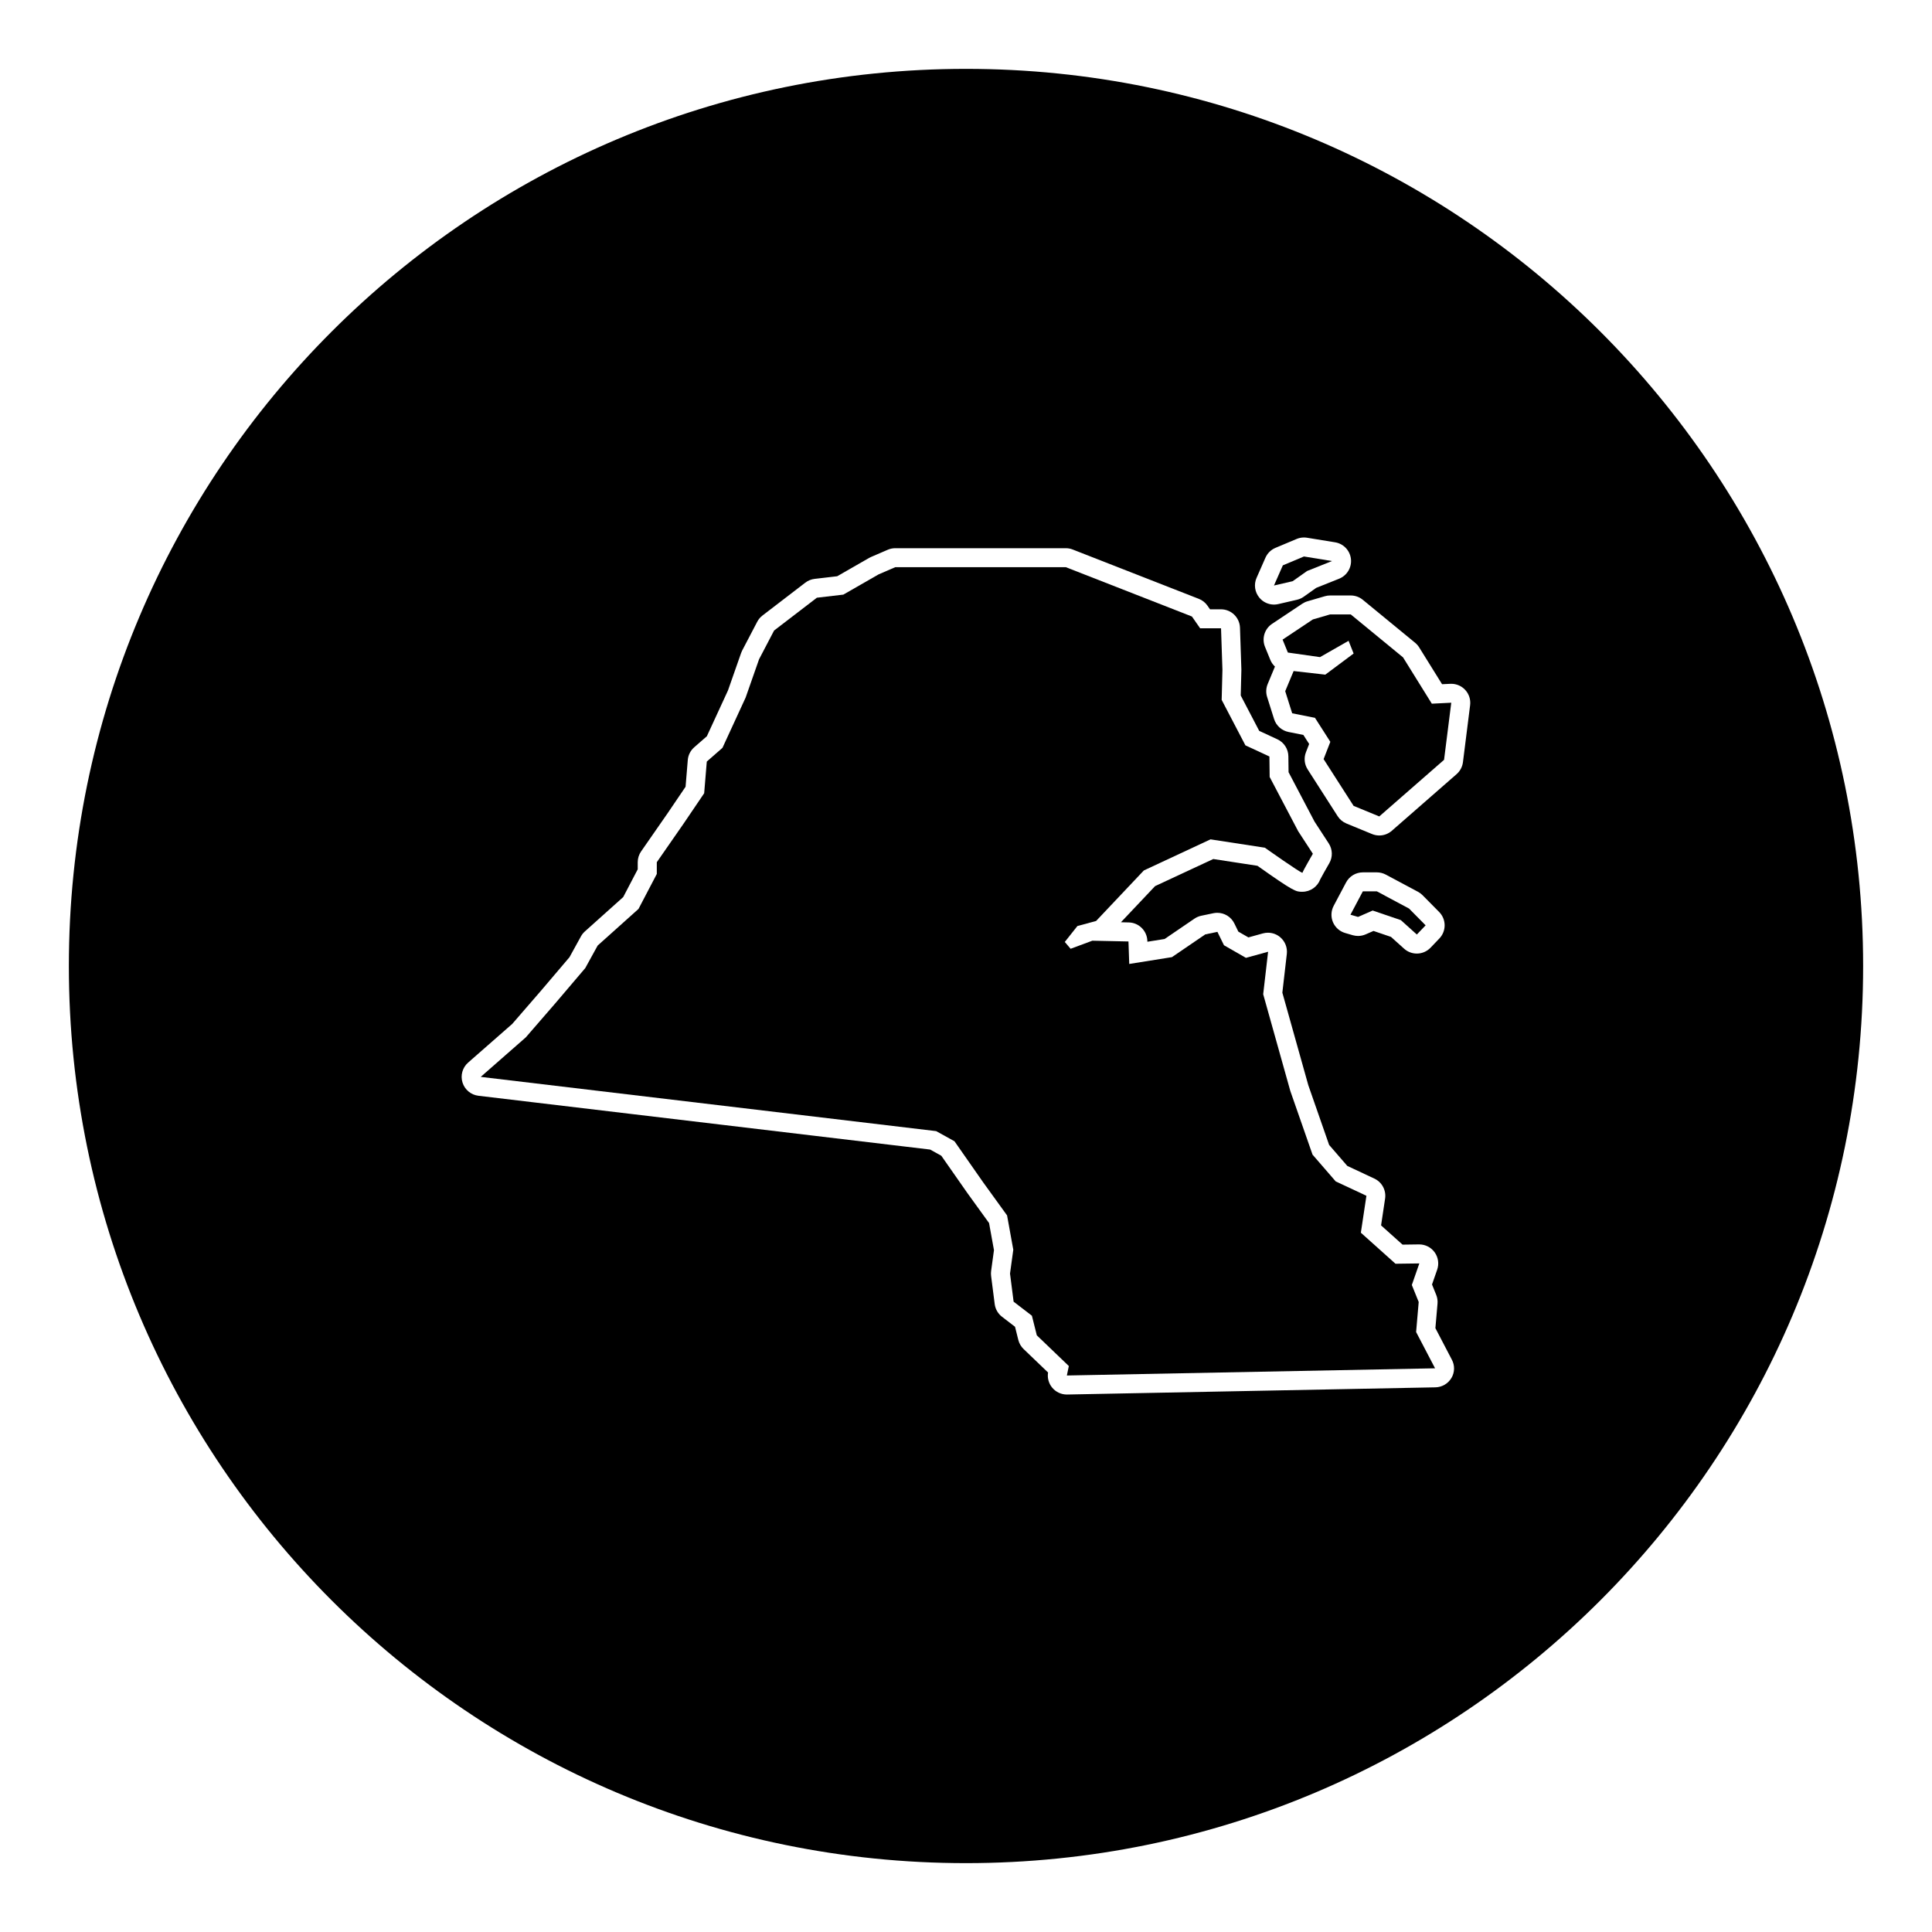
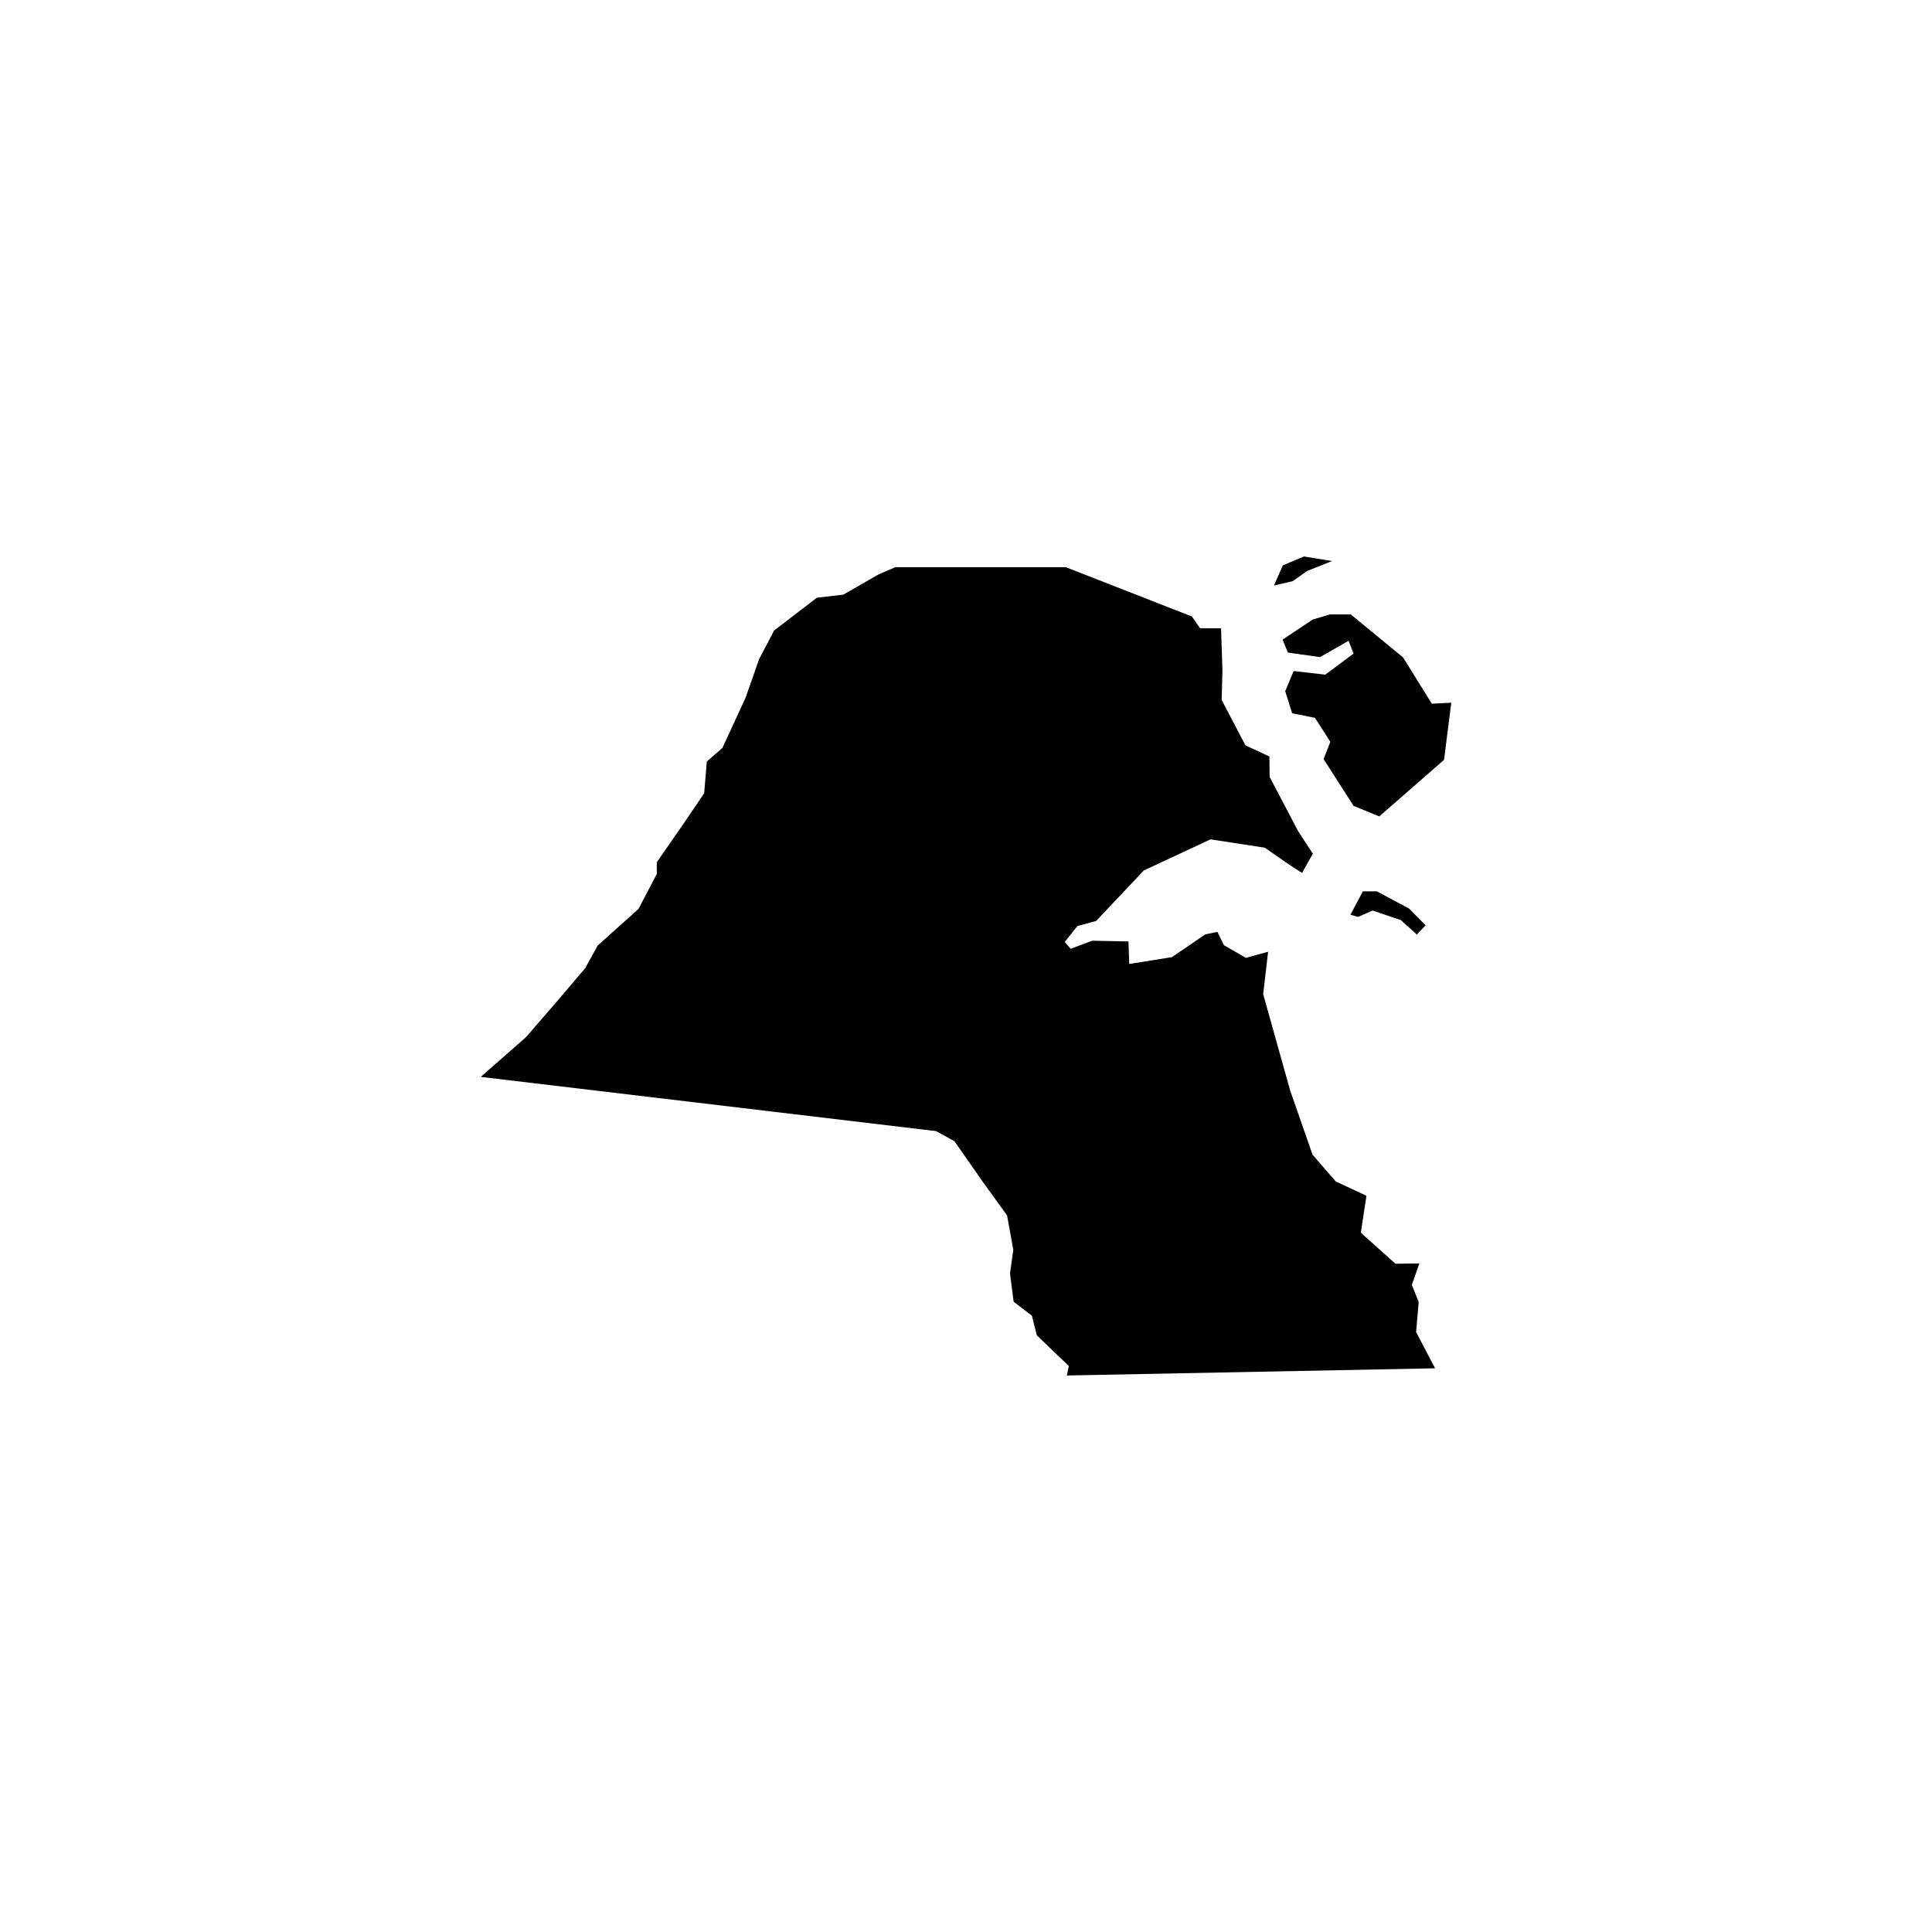
<svg xmlns="http://www.w3.org/2000/svg" fill="#000000" width="800px" height="800px" version="1.1" viewBox="144 144 512 512">
  <g>
    <path d="m519.97 489.04-1.82-4.504 1.988-5.715-6.316 0.086-9.18-8.227 1.473-9.785-8.137-3.809-6.144-7.098-5.891-16.883-7.184-25.629 1.301-11.254-5.871 1.621-5.824-3.344-1.738-3.547-3.215 0.672-8.836 6.027-11.316 1.809-0.203-5.961-9.574-0.203-5.758 2.141-1.543-1.809 3.344-4.219 4.953-1.34 12.656-13.391 17.672-8.238 14.395 2.211s9.367 6.644 9.945 6.644c0.016 0 0.023-0.004 0.031-0.016 0.066-0.402 2.746-5.023 2.746-5.023l-3.883-5.961-7.566-14.395-0.066-5.422-6.359-2.949-6.293-12.051 0.203-7.965-0.371-11.012h-5.543l-2.168-3.117-33.422-13.074h-45.195l-4.414 1.906-9.352 5.367-7.012 0.82-11.34 8.699-3.984 7.617-3.551 10.133-6.144 13.336-4.156 3.637-0.691 8.398-5.457 8.051-7.098 10.219v3.117l-4.848 9.266-10.82 9.699-3.289 5.977-7.879 9.266-7.879 9.094-11.949 10.473 120.7 14.375 4.848 2.684 7.617 10.906 6.324 8.746 1.648 9.094-0.867 6.324 0.953 7.445 4.848 3.723 1.301 5.195 8.484 8.137-0.52 2.508 97.578-1.906-5.023-9.613z" />
    <path d="m490.39 295.32 6.613-2.637-7.438-1.211-5.598 2.352-2.352 5.344 4.957-1.145z" />
    <path d="m507.77 385.3 7.465 2.539 4.238 3.816 2.332-2.434-4.398-4.449-8.531-4.559h-3.707l-3.285 6.199 2.016 0.582z" />
-     <path d="m400 162.25c-131.31 0-237.75 106.45-237.75 237.75s106.45 237.75 237.75 237.75c131.3 0 237.75-106.45 237.75-237.75 0-131.3-106.45-237.75-237.75-237.75zm77.004 134.89 2.352-5.34c0.52-1.18 1.473-2.117 2.66-2.613l5.598-2.352c0.621-0.262 1.285-0.395 1.949-0.395 0.266 0 0.539 0.02 0.805 0.066l7.441 1.211c2.238 0.363 3.953 2.172 4.203 4.422 0.246 2.254-1.039 4.387-3.141 5.231l-6.055 2.418-3.324 2.359c-0.535 0.379-1.137 0.648-1.777 0.797l-4.957 1.145c-0.379 0.086-0.754 0.133-1.133 0.133-1.48 0-2.91-0.656-3.879-1.824-1.23-1.484-1.512-3.512-0.742-5.258zm51.633 212.05c-0.891 1.5-2.492 2.434-4.238 2.469l-97.578 1.906h-0.102c-1.496 0-2.918-0.664-3.875-1.82-0.934-1.117-1.328-2.586-1.098-4.019l-6.481-6.211c-0.684-0.656-1.168-1.492-1.402-2.414l-0.871-3.492-3.457-2.656c-1.062-0.816-1.758-2.023-1.93-3.356l-0.953-7.445c-0.055-0.438-0.055-0.883 0.004-1.324l0.754-5.527-1.301-7.18-5.699-7.883-6.953-9.949-2.961-1.641-119.71-14.258c-1.977-0.238-3.629-1.613-4.219-3.512s-0.004-3.969 1.492-5.281l11.688-10.246 7.621-8.797 7.547-8.879 3.043-5.527c0.273-0.5 0.629-0.941 1.055-1.32l10.141-9.09 3.848-7.359v-1.879c0-1.027 0.312-2.031 0.902-2.875l7.062-10.168 4.715-6.957 0.586-7.082c0.105-1.305 0.719-2.516 1.703-3.375l3.352-2.926 5.598-12.141 3.473-9.906c0.082-0.227 0.176-0.453 0.289-0.672l3.984-7.617c0.336-0.648 0.816-1.219 1.402-1.664l11.34-8.699c0.719-0.555 1.578-0.902 2.481-1.008l5.984-0.699 8.453-4.852c0.168-0.098 0.336-0.18 0.516-0.258l4.414-1.906c0.629-0.273 1.309-0.414 1.996-0.414h45.195c0.629 0 1.25 0.117 1.832 0.348l33.422 13.074c0.934 0.363 1.734 0.996 2.301 1.82l0.66 0.953h2.906c2.715 0 4.941 2.152 5.039 4.867l0.367 11.012c0.004 0.102 0.004 0.195 0 0.297l-0.168 6.664 4.898 9.375 4.805 2.227c1.758 0.816 2.898 2.57 2.922 4.508l0.051 4.211 6.891 13.113 3.754 5.758c1.039 1.594 1.094 3.633 0.137 5.273-0.938 1.613-2.07 3.633-2.394 4.277-0.73 1.93-2.609 3.273-4.742 3.273-1.715 0-2.16 0-11.891-6.883l-11.707-1.797-15.422 7.184-9.047 9.574 2.066 0.047c2.676 0.055 4.836 2.191 4.934 4.867l0.012 0.25 4.566-0.73 7.906-5.391c0.551-0.371 1.164-0.637 1.809-0.77l3.215-0.672c0.344-0.07 0.691-0.105 1.027-0.105 1.891 0 3.664 1.066 4.519 2.82l1.062 2.168 2.664 1.531 3.84-1.062c0.441-0.121 0.891-0.18 1.34-0.18 1.188 0 2.352 0.418 3.273 1.211 1.273 1.09 1.918 2.742 1.727 4.402l-1.184 10.273 6.879 24.527 5.516 15.824 4.816 5.562 7.168 3.356c2.019 0.945 3.18 3.109 2.848 5.309l-1.066 7.098 5.688 5.098 4.352-0.059h0.07c1.617 0 3.141 0.777 4.086 2.09 0.961 1.336 1.211 3.055 0.672 4.606l-1.367 3.926 1.109 2.746c0.297 0.734 0.418 1.531 0.348 2.324l-0.562 6.5 4.336 8.309c0.852 1.551 0.801 3.406-0.086 4.906zm-31.203-125.13 3.285-6.195c0.871-1.648 2.586-2.68 4.453-2.68h3.707c0.828 0 1.641 0.207 2.371 0.594l8.531 4.555c0.449 0.238 0.855 0.543 1.211 0.902l4.398 4.449c1.918 1.941 1.941 5.055 0.055 7.023l-2.332 2.438c-0.988 1.031-2.312 1.559-3.641 1.559-1.203 0-2.41-0.43-3.371-1.293l-3.473-3.125-4.637-1.578-2.074 0.906c-0.645 0.281-1.328 0.422-2.019 0.422-0.469 0-0.941-0.066-1.402-0.195l-2.012-0.586c-1.457-0.422-2.644-1.477-3.238-2.871-0.59-1.395-0.52-2.984 0.188-4.324zm34.262-38.066c-0.156 1.223-0.754 2.352-1.684 3.164l-17.168 15.008c-0.938 0.816-2.117 1.246-3.316 1.246-0.645 0-1.293-0.125-1.914-0.379l-6.801-2.797c-0.957-0.395-1.77-1.074-2.324-1.941l-7.949-12.398c-0.867-1.355-1.039-3.043-0.453-4.543l0.852-2.191-1.535-2.398-3.941-0.785c-1.805-0.363-3.266-1.672-3.82-3.426l-1.844-5.848c-0.359-1.133-0.301-2.359 0.156-3.449l1.918-4.609c-0.527-0.492-0.953-1.098-1.234-1.789l-1.402-3.438c-0.902-2.215-0.121-4.766 1.867-6.09l8.012-5.34c0.422-0.281 0.891-0.504 1.387-0.645l4.578-1.336c0.457-0.137 0.934-0.203 1.41-0.203h5.465c1.164 0 2.297 0.402 3.199 1.145l13.859 11.383c0.422 0.348 0.789 0.766 1.082 1.234l6.066 9.754 2.191-0.105c0.082-0.004 0.168-0.004 0.246-0.004 1.402 0 2.742 0.586 3.691 1.613 1.012 1.094 1.492 2.574 1.305 4.055z" />
    <path d="m515.82 318.21-13.859-11.383h-5.473l-4.574 1.336-8.016 5.34 1.402 3.43 8.52 1.211 7.566-4.324 1.336 3.371-7.504 5.598-8.391-0.957-2.231 5.34 1.844 5.856 6.043 1.203 4.07 6.359-1.785 4.578 7.953 12.398 6.801 2.797 17.168-15.004 1.91-15.133-5.152 0.258z" />
  </g>
</svg>